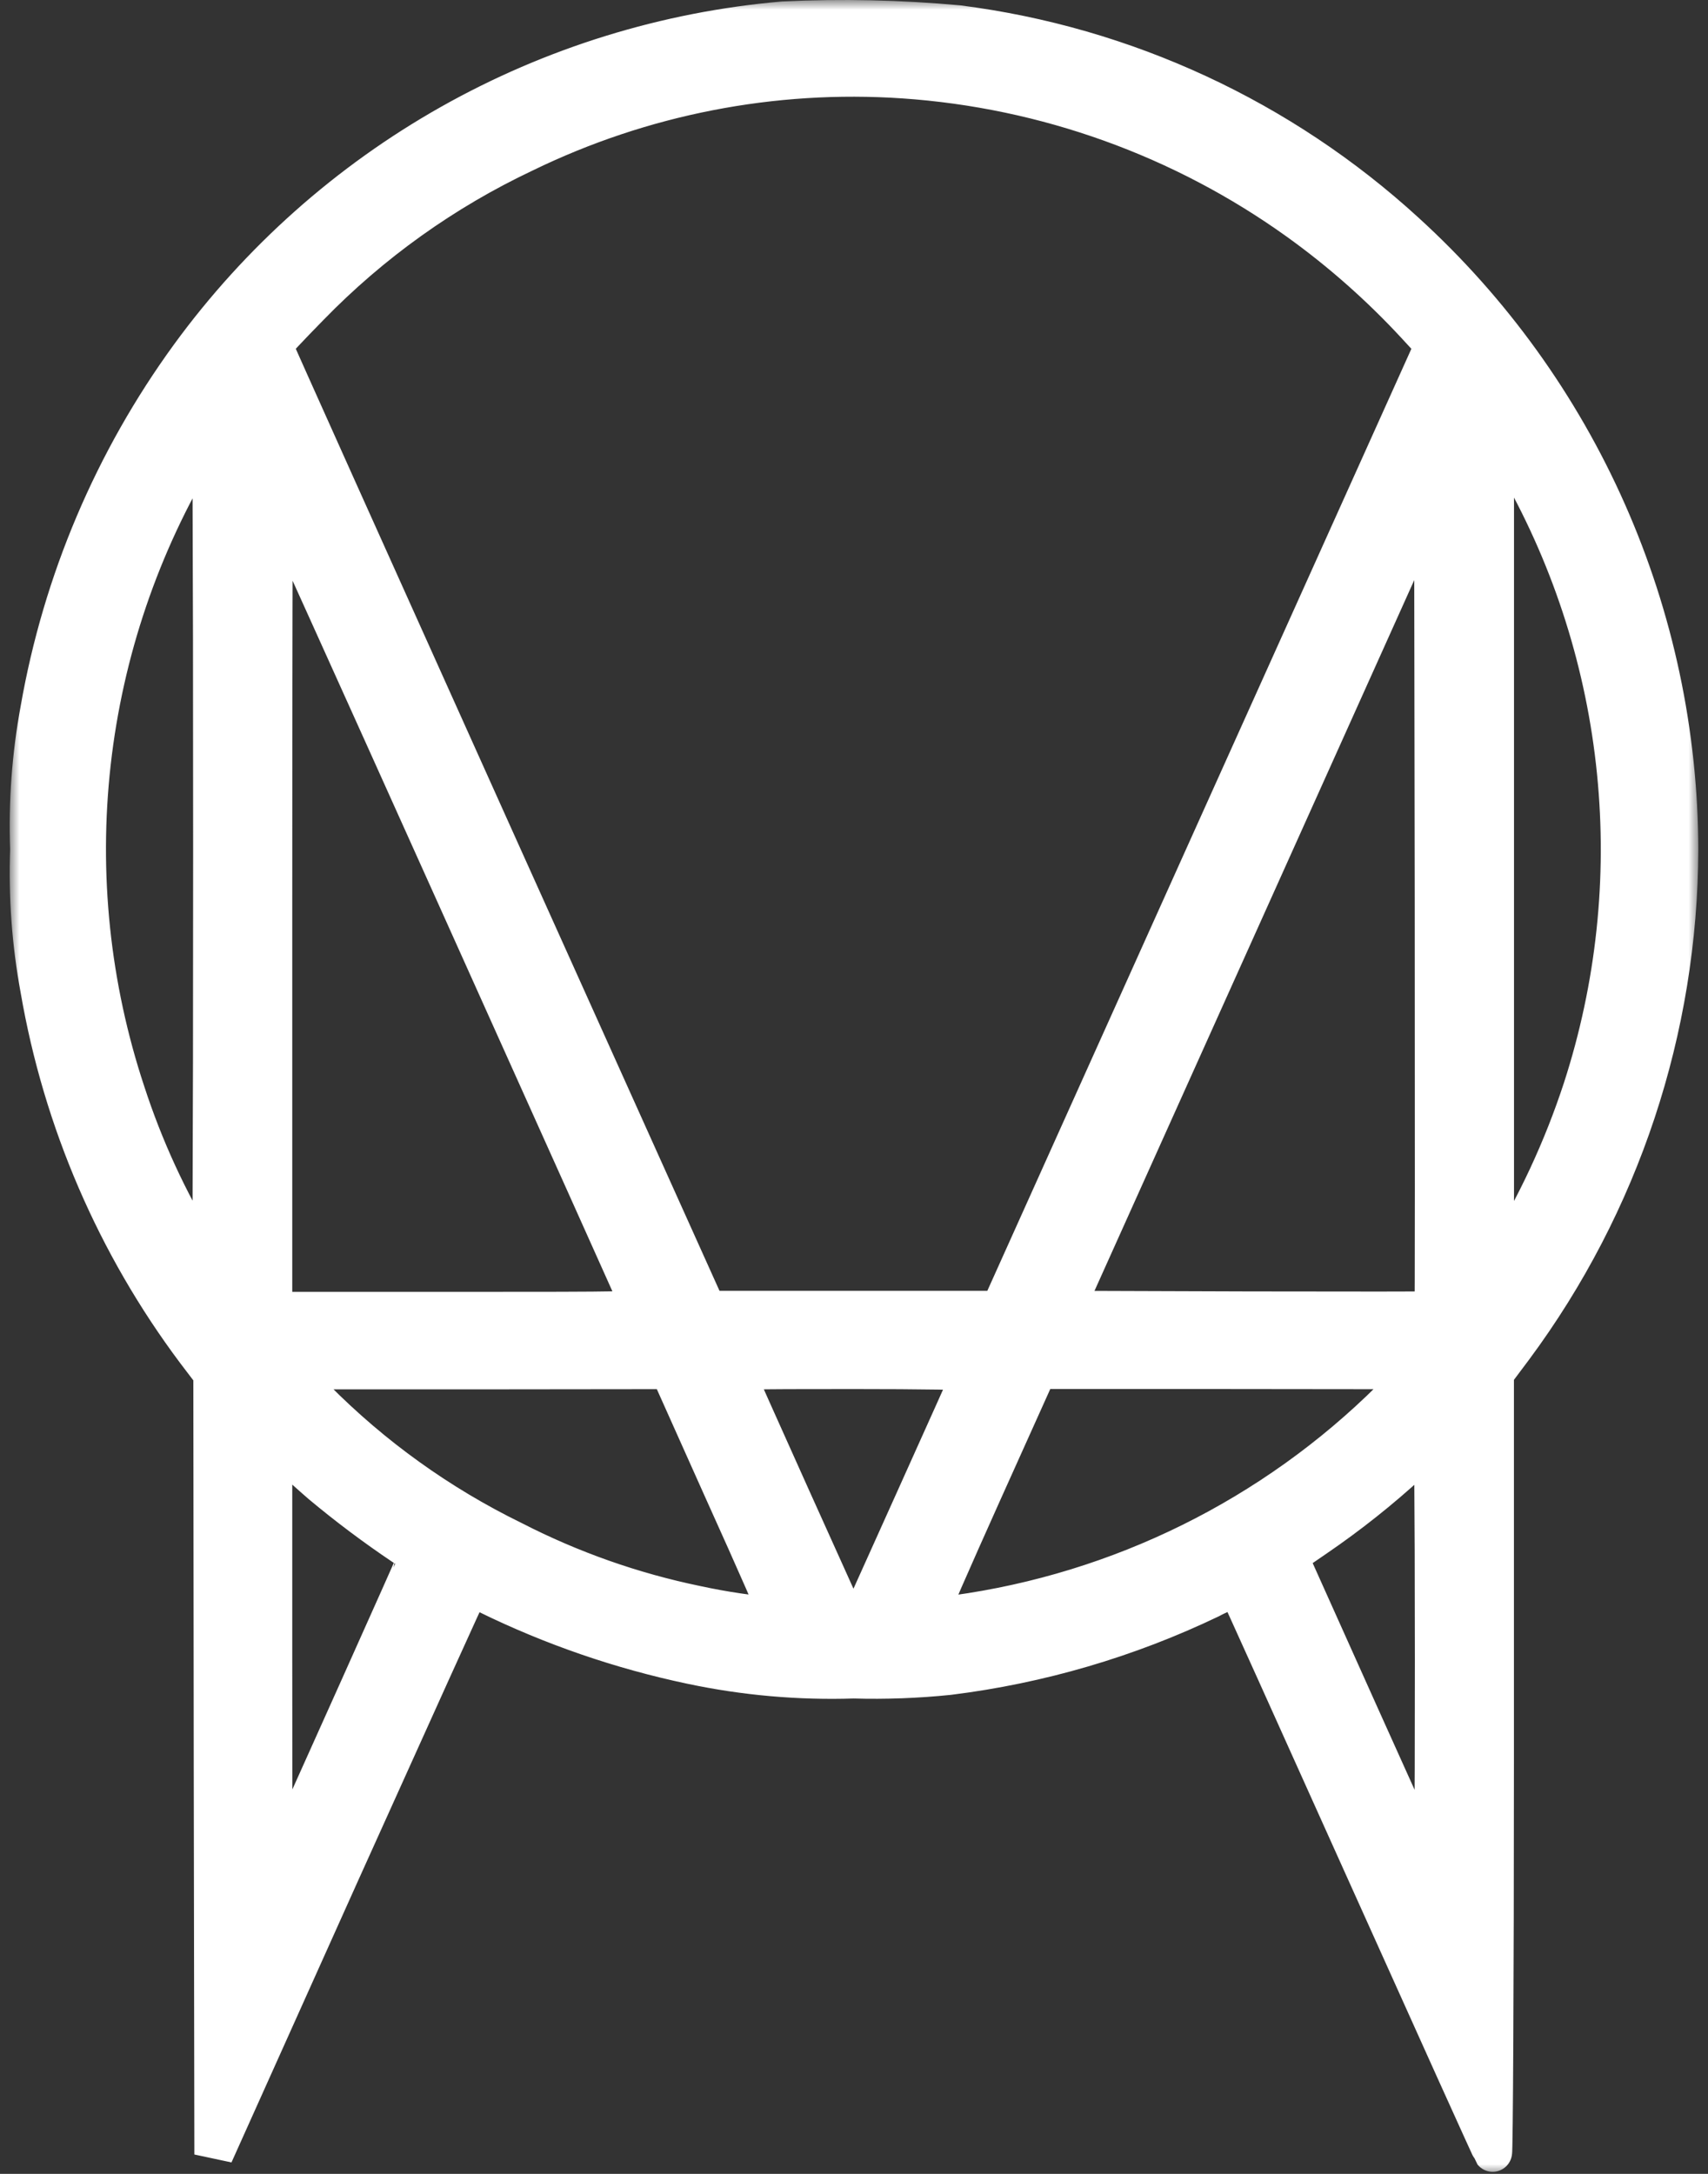
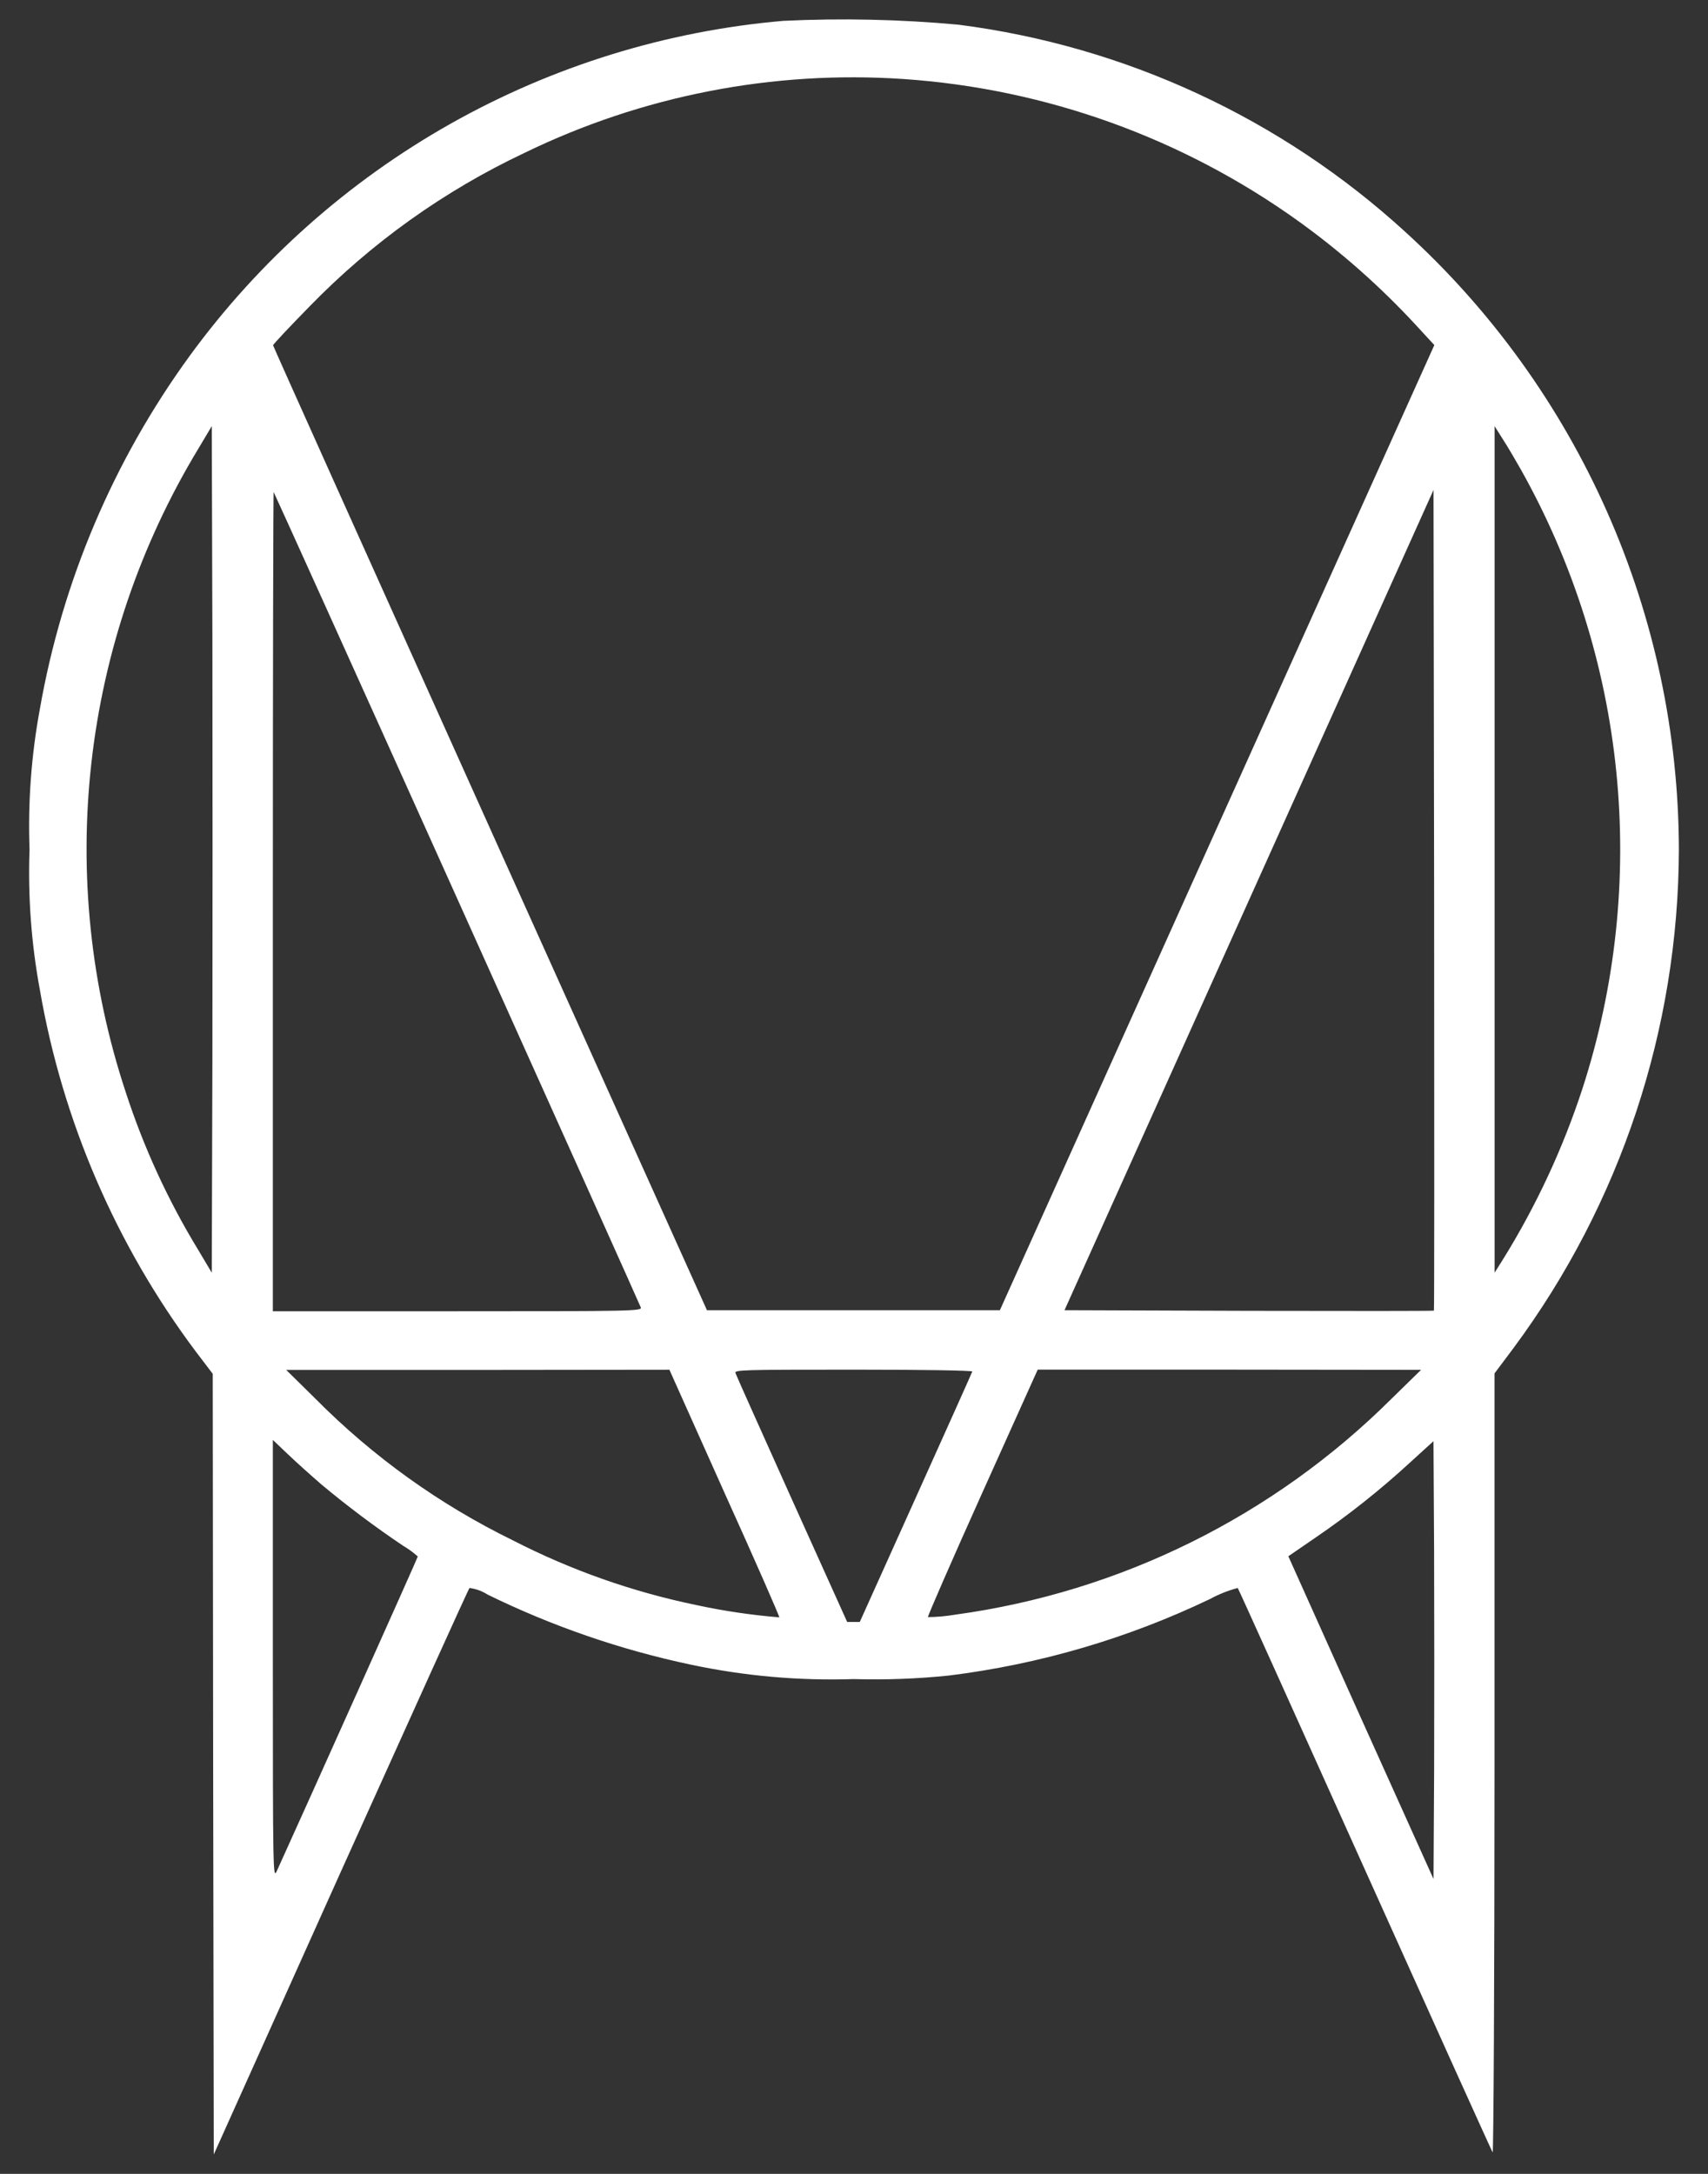
<svg xmlns="http://www.w3.org/2000/svg" width="88" height="112" viewBox="0 0 88 112" fill="none">
  <rect x="0" y="0" width="88" height="112" fill="#333333" stroke="none" />
  <mask id="path-1-outside-1_1_129" maskUnits="userSpaceOnUse" x="0.5" y="0" width="87" height="112" fill="black">
    <rect fill="white" x="0.5" width="87" height="112" />
-     <path d="M40.357 1.074C34.327 1.596 28.478 3.406 23.204 6.381C17.93 9.357 13.353 13.43 9.78 18.326C5.848 23.723 3.205 29.953 2.053 36.534C1.612 38.917 1.434 41.342 1.522 43.764C1.434 46.186 1.612 48.61 2.053 50.993C3.221 57.755 5.975 64.143 10.086 69.631L10.961 70.781L10.982 90.89L11.014 111L17.555 96.445C21.161 88.453 24.137 81.856 24.191 81.814C24.525 81.859 24.845 81.976 25.129 82.158C28.46 83.788 31.979 85.001 35.606 85.767C38.358 86.351 41.169 86.6 43.981 86.508C45.619 86.555 47.258 86.494 48.888 86.326C53.555 85.747 58.099 84.415 62.342 82.383C62.794 82.137 63.274 81.945 63.771 81.814C63.814 81.868 66.758 88.399 70.333 96.348C73.907 104.297 76.863 110.84 76.905 110.893C76.948 110.946 77.001 102.225 77.001 90.88V70.759L77.983 69.448C83.49 62.021 86.476 53.02 86.5 43.767C86.487 37.775 85.228 31.852 82.803 26.376C80.379 20.899 76.841 15.989 72.417 11.959C66.018 6.102 57.969 2.369 49.372 1.271C46.375 0.996 43.363 0.93 40.357 1.074ZM46.545 4.071C53.878 4.57 60.927 7.107 66.901 11.397C69.079 12.964 71.095 14.745 72.919 16.714L73.9 17.779L62.708 42.635L51.516 67.504H36.424L25.25 42.689C19.104 29.036 14.069 17.832 14.069 17.789C14.069 17.745 14.912 16.844 15.947 15.79C19.133 12.512 22.88 9.834 27.011 7.883C33.08 4.929 39.814 3.616 46.545 4.071ZM10.943 54.635L10.911 65.57L10.207 64.388C8.656 61.842 7.407 59.124 6.484 56.288C4.672 50.822 4.066 45.026 4.709 39.303C5.352 33.578 7.228 28.063 10.207 23.137L10.911 21.955L10.943 32.828C10.953 38.801 10.954 48.619 10.943 54.635ZM78.328 24.137C81.041 28.951 82.726 34.278 83.277 39.779C83.828 45.281 83.233 50.837 81.529 56.095C80.519 59.182 79.144 62.135 77.432 64.893L77.005 65.57V21.956L77.432 22.633C77.677 23.009 78.071 23.686 78.328 24.138L78.328 24.137ZM73.879 67.525C73.858 67.546 69.569 67.546 64.341 67.535L54.846 67.503L64.352 46.373L73.858 25.243L73.89 46.363C73.9 57.975 73.9 67.504 73.879 67.525L73.879 67.525ZM23.553 46.288C28.728 57.782 32.984 67.268 33.017 67.364C33.07 67.547 32.569 67.557 23.564 67.557H14.058V46.428C14.058 34.816 14.079 25.331 14.1 25.352C14.121 25.373 18.389 34.805 23.553 46.288ZM37.334 76.925C38.913 80.416 40.172 83.295 40.151 83.327C38.712 83.21 37.283 82.998 35.872 82.693C32.589 82.015 29.413 80.895 26.43 79.363C22.649 77.516 19.204 75.044 16.241 72.052L14.747 70.581H24.62L34.489 70.57L37.334 76.925ZM50.094 70.662C50.084 70.705 48.771 73.637 47.182 77.161L44.298 83.564H43.648L40.799 77.247C39.242 73.778 37.929 70.856 37.897 70.749C37.821 70.577 38.153 70.566 43.978 70.566C47.399 70.565 50.119 70.607 50.097 70.663L50.094 70.662ZM71.667 72.091C65.587 78.131 57.712 82.025 49.23 83.187C48.761 83.266 48.287 83.31 47.811 83.316C47.78 83.284 49.038 80.405 50.607 76.914L53.465 70.565H63.337L73.217 70.576L71.667 72.091ZM16.565 76.485C17.908 77.606 19.307 78.656 20.758 79.632C21.032 79.793 21.289 79.98 21.526 80.191C21.526 80.245 15.829 92.953 14.26 96.401C14.068 96.82 14.058 96.573 14.058 85.508V74.186L14.836 74.927C15.263 75.335 16.043 76.034 16.565 76.485ZM73.89 91.148L73.858 96.809L70.111 88.494L66.378 80.18L67.787 79.213C69.496 78.046 71.118 76.757 72.642 75.356L73.856 74.25L73.888 79.877C73.9 82.973 73.9 88.043 73.89 91.148Z" />
+     <path d="M40.357 1.074C34.327 1.596 28.478 3.406 23.204 6.381C17.93 9.357 13.353 13.43 9.78 18.326C5.848 23.723 3.205 29.953 2.053 36.534C1.612 38.917 1.434 41.342 1.522 43.764C1.434 46.186 1.612 48.61 2.053 50.993C3.221 57.755 5.975 64.143 10.086 69.631L10.961 70.781L10.982 90.89L11.014 111L17.555 96.445C21.161 88.453 24.137 81.856 24.191 81.814C24.525 81.859 24.845 81.976 25.129 82.158C28.46 83.788 31.979 85.001 35.606 85.767C38.358 86.351 41.169 86.6 43.981 86.508C45.619 86.555 47.258 86.494 48.888 86.326C53.555 85.747 58.099 84.415 62.342 82.383C62.794 82.137 63.274 81.945 63.771 81.814C63.814 81.868 66.758 88.399 70.333 96.348C73.907 104.297 76.863 110.84 76.905 110.893C76.948 110.946 77.001 102.225 77.001 90.88V70.759L77.983 69.448C83.49 62.021 86.476 53.02 86.5 43.767C86.487 37.775 85.228 31.852 82.803 26.376C80.379 20.899 76.841 15.989 72.417 11.959C66.018 6.102 57.969 2.369 49.372 1.271C46.375 0.996 43.363 0.93 40.357 1.074ZM46.545 4.071C53.878 4.57 60.927 7.107 66.901 11.397C69.079 12.964 71.095 14.745 72.919 16.714L73.9 17.779L62.708 42.635L51.516 67.504H36.424L25.25 42.689C19.104 29.036 14.069 17.832 14.069 17.789C14.069 17.745 14.912 16.844 15.947 15.79C19.133 12.512 22.88 9.834 27.011 7.883C33.08 4.929 39.814 3.616 46.545 4.071ZM10.943 54.635L10.911 65.57L10.207 64.388C8.656 61.842 7.407 59.124 6.484 56.288C4.672 50.822 4.066 45.026 4.709 39.303C5.352 33.578 7.228 28.063 10.207 23.137L10.911 21.955L10.943 32.828C10.953 38.801 10.954 48.619 10.943 54.635ZM78.328 24.137C81.041 28.951 82.726 34.278 83.277 39.779C83.828 45.281 83.233 50.837 81.529 56.095C80.519 59.182 79.144 62.135 77.432 64.893L77.005 65.57V21.956L77.432 22.633C77.677 23.009 78.071 23.686 78.328 24.138L78.328 24.137ZM73.879 67.525C73.858 67.546 69.569 67.546 64.341 67.535L54.846 67.503L64.352 46.373L73.858 25.243L73.89 46.363C73.9 57.975 73.9 67.504 73.879 67.525L73.879 67.525ZM23.553 46.288C28.728 57.782 32.984 67.268 33.017 67.364C33.07 67.547 32.569 67.557 23.564 67.557H14.058V46.428C14.058 34.816 14.079 25.331 14.1 25.352C14.121 25.373 18.389 34.805 23.553 46.288ZC38.913 80.416 40.172 83.295 40.151 83.327C38.712 83.21 37.283 82.998 35.872 82.693C32.589 82.015 29.413 80.895 26.43 79.363C22.649 77.516 19.204 75.044 16.241 72.052L14.747 70.581H24.62L34.489 70.57L37.334 76.925ZM50.094 70.662C50.084 70.705 48.771 73.637 47.182 77.161L44.298 83.564H43.648L40.799 77.247C39.242 73.778 37.929 70.856 37.897 70.749C37.821 70.577 38.153 70.566 43.978 70.566C47.399 70.565 50.119 70.607 50.097 70.663L50.094 70.662ZM71.667 72.091C65.587 78.131 57.712 82.025 49.23 83.187C48.761 83.266 48.287 83.31 47.811 83.316C47.78 83.284 49.038 80.405 50.607 76.914L53.465 70.565H63.337L73.217 70.576L71.667 72.091ZM16.565 76.485C17.908 77.606 19.307 78.656 20.758 79.632C21.032 79.793 21.289 79.98 21.526 80.191C21.526 80.245 15.829 92.953 14.26 96.401C14.068 96.82 14.058 96.573 14.058 85.508V74.186L14.836 74.927C15.263 75.335 16.043 76.034 16.565 76.485ZM73.89 91.148L73.858 96.809L70.111 88.494L66.378 80.18L67.787 79.213C69.496 78.046 71.118 76.757 72.642 75.356L73.856 74.25L73.888 79.877C73.9 82.973 73.9 88.043 73.89 91.148Z" />
  </mask>
  <path d="M40.357 1.074C34.327 1.596 28.478 3.406 23.204 6.381C17.93 9.357 13.353 13.43 9.78 18.326C5.848 23.723 3.205 29.953 2.053 36.534C1.612 38.917 1.434 41.342 1.522 43.764C1.434 46.186 1.612 48.61 2.053 50.993C3.221 57.755 5.975 64.143 10.086 69.631L10.961 70.781L10.982 90.89L11.014 111L17.555 96.445C21.161 88.453 24.137 81.856 24.191 81.814C24.525 81.859 24.845 81.976 25.129 82.158C28.46 83.788 31.979 85.001 35.606 85.767C38.358 86.351 41.169 86.6 43.981 86.508C45.619 86.555 47.258 86.494 48.888 86.326C53.555 85.747 58.099 84.415 62.342 82.383C62.794 82.137 63.274 81.945 63.771 81.814C63.814 81.868 66.758 88.399 70.333 96.348C73.907 104.297 76.863 110.84 76.905 110.893C76.948 110.946 77.001 102.225 77.001 90.88V70.759L77.983 69.448C83.49 62.021 86.476 53.02 86.5 43.767C86.487 37.775 85.228 31.852 82.803 26.376C80.379 20.899 76.841 15.989 72.417 11.959C66.018 6.102 57.969 2.369 49.372 1.271C46.375 0.996 43.363 0.93 40.357 1.074ZM46.545 4.071C53.878 4.57 60.927 7.107 66.901 11.397C69.079 12.964 71.095 14.745 72.919 16.714L73.9 17.779L62.708 42.635L51.516 67.504H36.424L25.25 42.689C19.104 29.036 14.069 17.832 14.069 17.789C14.069 17.745 14.912 16.844 15.947 15.79C19.133 12.512 22.88 9.834 27.011 7.883C33.08 4.929 39.814 3.616 46.545 4.071ZM10.943 54.635L10.911 65.57L10.207 64.388C8.656 61.842 7.407 59.124 6.484 56.288C4.672 50.822 4.066 45.026 4.709 39.303C5.352 33.578 7.228 28.063 10.207 23.137L10.911 21.955L10.943 32.828C10.953 38.801 10.954 48.619 10.943 54.635ZM78.328 24.137C81.041 28.951 82.726 34.278 83.277 39.779C83.828 45.281 83.233 50.837 81.529 56.095C80.519 59.182 79.144 62.135 77.432 64.893L77.005 65.57V21.956L77.432 22.633C77.677 23.009 78.071 23.686 78.328 24.138L78.328 24.137ZM73.879 67.525C73.858 67.546 69.569 67.546 64.341 67.535L54.846 67.503L64.352 46.373L73.858 25.243L73.89 46.363C73.9 57.975 73.9 67.504 73.879 67.525L73.879 67.525ZM23.553 46.288C28.728 57.782 32.984 67.268 33.017 67.364C33.07 67.547 32.569 67.557 23.564 67.557H14.058V46.428C14.058 34.816 14.079 25.331 14.1 25.352C14.121 25.373 18.389 34.805 23.553 46.288ZM37.334 76.925C38.913 80.416 40.172 83.295 40.151 83.327C38.712 83.21 37.283 82.998 35.872 82.693C32.589 82.015 29.413 80.895 26.43 79.363C22.649 77.516 19.204 75.044 16.241 72.052L14.747 70.581H24.62L34.489 70.57L37.334 76.925ZM50.094 70.662C50.084 70.705 48.771 73.637 47.182 77.161L44.298 83.564H43.648L40.799 77.247C39.242 73.778 37.929 70.856 37.897 70.749C37.821 70.577 38.153 70.566 43.978 70.566C47.399 70.565 50.119 70.607 50.097 70.663L50.094 70.662ZM71.667 72.091C65.587 78.131 57.712 82.025 49.23 83.187C48.761 83.266 48.287 83.31 47.811 83.316C47.78 83.284 49.038 80.405 50.607 76.914L53.465 70.565H63.337L73.217 70.576L71.667 72.091ZM16.565 76.485C17.908 77.606 19.307 78.656 20.758 79.632C21.032 79.793 21.289 79.98 21.526 80.191C21.526 80.245 15.829 92.953 14.26 96.401C14.068 96.82 14.058 96.573 14.058 85.508V74.186L14.836 74.927C15.263 75.335 16.043 76.034 16.565 76.485ZM73.89 91.148L73.858 96.809L70.111 88.494L66.378 80.18L67.787 79.213C69.496 78.046 71.118 76.757 72.642 75.356L73.856 74.25L73.888 79.877C73.9 82.973 73.9 88.043 73.89 91.148Z" fill="white" />
-   <path d="M40.357 1.074C34.327 1.596 28.478 3.406 23.204 6.381C17.93 9.357 13.353 13.43 9.78 18.326C5.848 23.723 3.205 29.953 2.053 36.534C1.612 38.917 1.434 41.342 1.522 43.764C1.434 46.186 1.612 48.61 2.053 50.993C3.221 57.755 5.975 64.143 10.086 69.631L10.961 70.781L10.982 90.89L11.014 111L17.555 96.445C21.161 88.453 24.137 81.856 24.191 81.814C24.525 81.859 24.845 81.976 25.129 82.158C28.46 83.788 31.979 85.001 35.606 85.767C38.358 86.351 41.169 86.6 43.981 86.508C45.619 86.555 47.258 86.494 48.888 86.326C53.555 85.747 58.099 84.415 62.342 82.383C62.794 82.137 63.274 81.945 63.771 81.814C63.814 81.868 66.758 88.399 70.333 96.348C73.907 104.297 76.863 110.84 76.905 110.893C76.948 110.946 77.001 102.225 77.001 90.88V70.759L77.983 69.448C83.49 62.021 86.476 53.02 86.5 43.767C86.487 37.775 85.228 31.852 82.803 26.376C80.379 20.899 76.841 15.989 72.417 11.959C66.018 6.102 57.969 2.369 49.372 1.271C46.375 0.996 43.363 0.93 40.357 1.074ZM46.545 4.071C53.878 4.57 60.927 7.107 66.901 11.397C69.079 12.964 71.095 14.745 72.919 16.714L73.9 17.779L62.708 42.635L51.516 67.504H36.424L25.25 42.689C19.104 29.036 14.069 17.832 14.069 17.789C14.069 17.745 14.912 16.844 15.947 15.79C19.133 12.512 22.88 9.834 27.011 7.883C33.08 4.929 39.814 3.616 46.545 4.071ZM10.943 54.635L10.911 65.57L10.207 64.388C8.656 61.842 7.407 59.124 6.484 56.288C4.672 50.822 4.066 45.026 4.709 39.303C5.352 33.578 7.228 28.063 10.207 23.137L10.911 21.955L10.943 32.828C10.953 38.801 10.954 48.619 10.943 54.635ZM78.328 24.137C81.041 28.951 82.726 34.278 83.277 39.779C83.828 45.281 83.233 50.837 81.529 56.095C80.519 59.182 79.144 62.135 77.432 64.893L77.005 65.57V21.956L77.432 22.633C77.677 23.009 78.071 23.686 78.328 24.138L78.328 24.137ZM73.879 67.525C73.858 67.546 69.569 67.546 64.341 67.535L54.846 67.503L64.352 46.373L73.858 25.243L73.89 46.363C73.9 57.975 73.9 67.504 73.879 67.525L73.879 67.525ZM23.553 46.288C28.728 57.782 32.984 67.268 33.017 67.364C33.07 67.547 32.569 67.557 23.564 67.557H14.058V46.428C14.058 34.816 14.079 25.331 14.1 25.352C14.121 25.373 18.389 34.805 23.553 46.288ZM37.334 76.925C38.913 80.416 40.172 83.295 40.151 83.327C38.712 83.21 37.283 82.998 35.872 82.693C32.589 82.015 29.413 80.895 26.43 79.363C22.649 77.516 19.204 75.044 16.241 72.052L14.747 70.581H24.62L34.489 70.57L37.334 76.925ZM50.094 70.662C50.084 70.705 48.771 73.637 47.182 77.161L44.298 83.564H43.648L40.799 77.247C39.242 73.778 37.929 70.856 37.897 70.749C37.821 70.577 38.153 70.566 43.978 70.566C47.399 70.565 50.119 70.607 50.097 70.663L50.094 70.662ZM71.667 72.091C65.587 78.131 57.712 82.025 49.23 83.187C48.761 83.266 48.287 83.31 47.811 83.316C47.78 83.284 49.038 80.405 50.607 76.914L53.465 70.565H63.337L73.217 70.576L71.667 72.091ZM16.565 76.485C17.908 77.606 19.307 78.656 20.758 79.632C21.032 79.793 21.289 79.98 21.526 80.191C21.526 80.245 15.829 92.953 14.26 96.401C14.068 96.82 14.058 96.573 14.058 85.508V74.186L14.836 74.927C15.263 75.335 16.043 76.034 16.565 76.485ZM73.89 91.148L73.858 96.809L70.111 88.494L66.378 80.18L67.787 79.213C69.496 78.046 71.118 76.757 72.642 75.356L73.856 74.25L73.888 79.877C73.9 82.973 73.9 88.043 73.89 91.148Z" stroke="white" stroke-width="2" mask="url(#path-1-outside-1_1_129)" />
</svg>